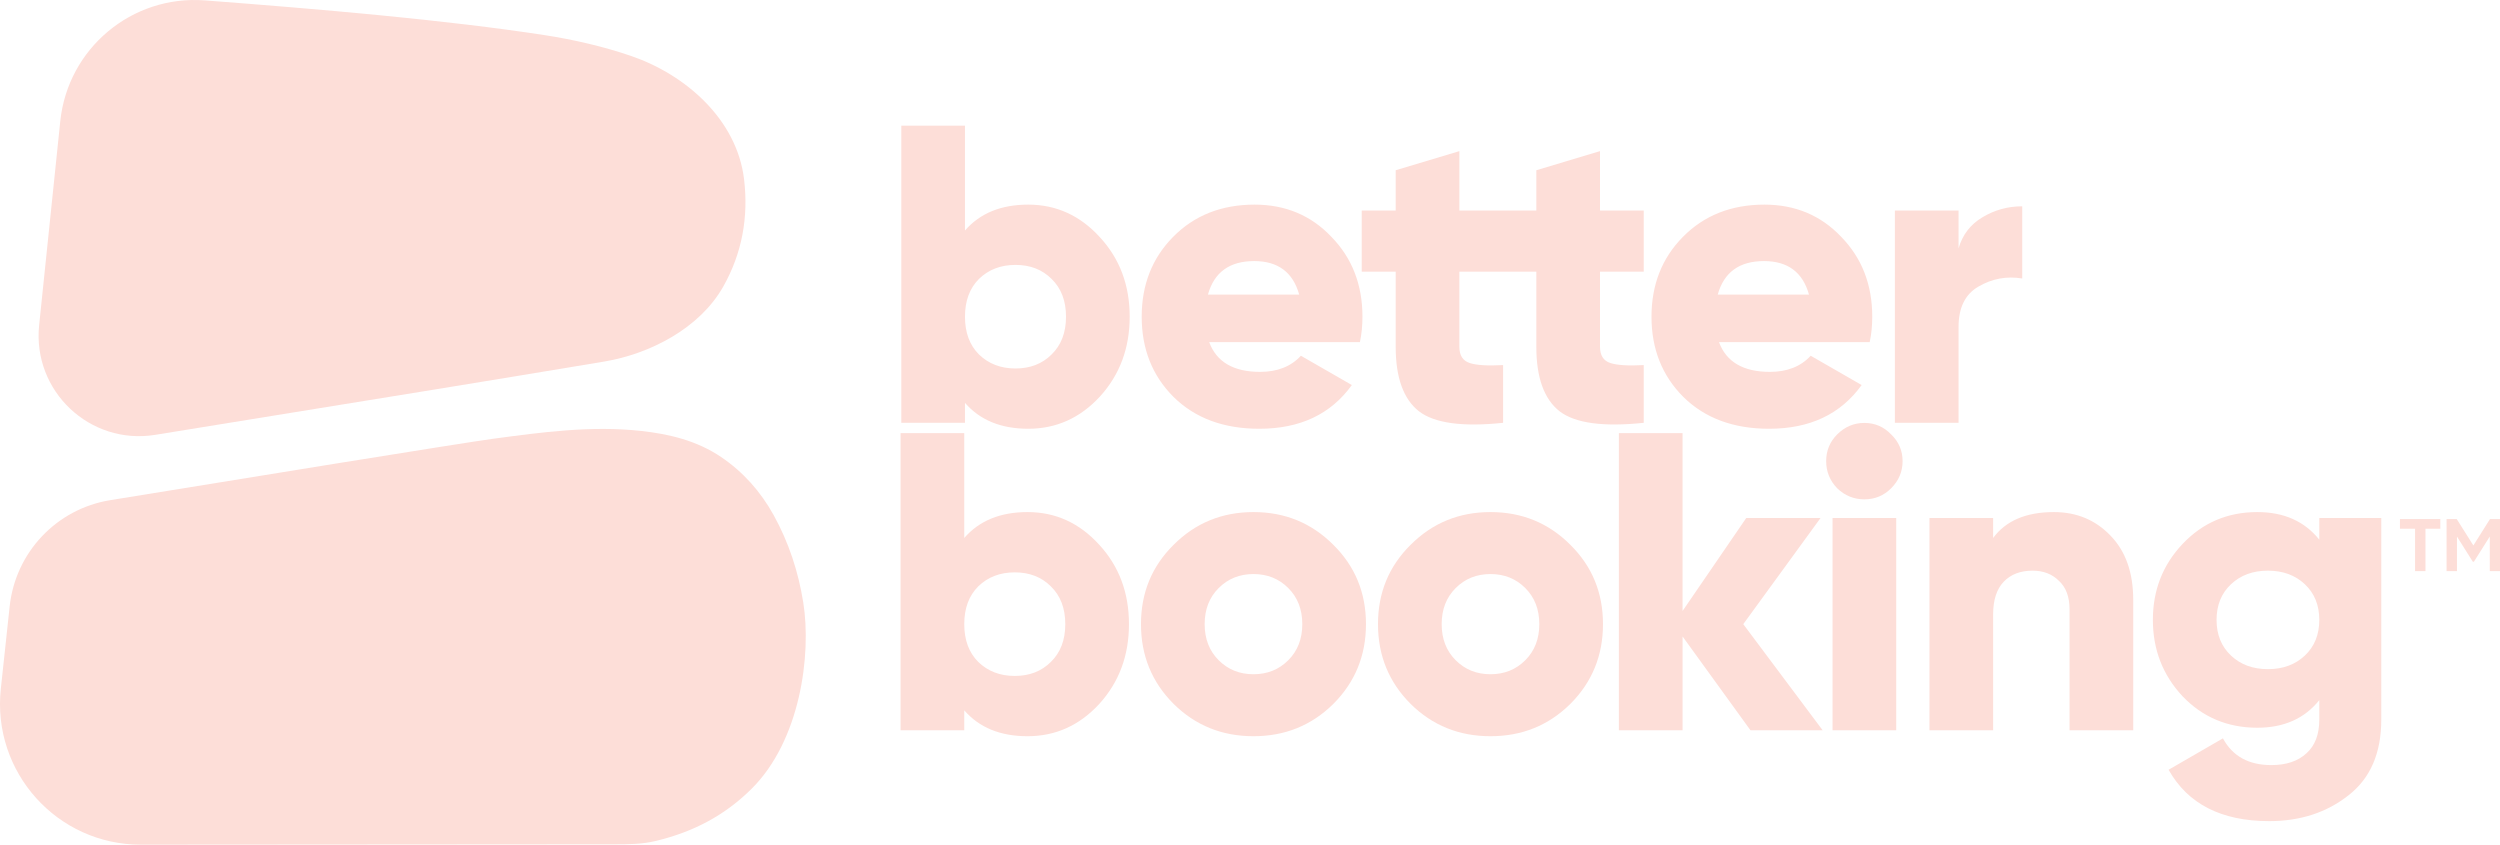
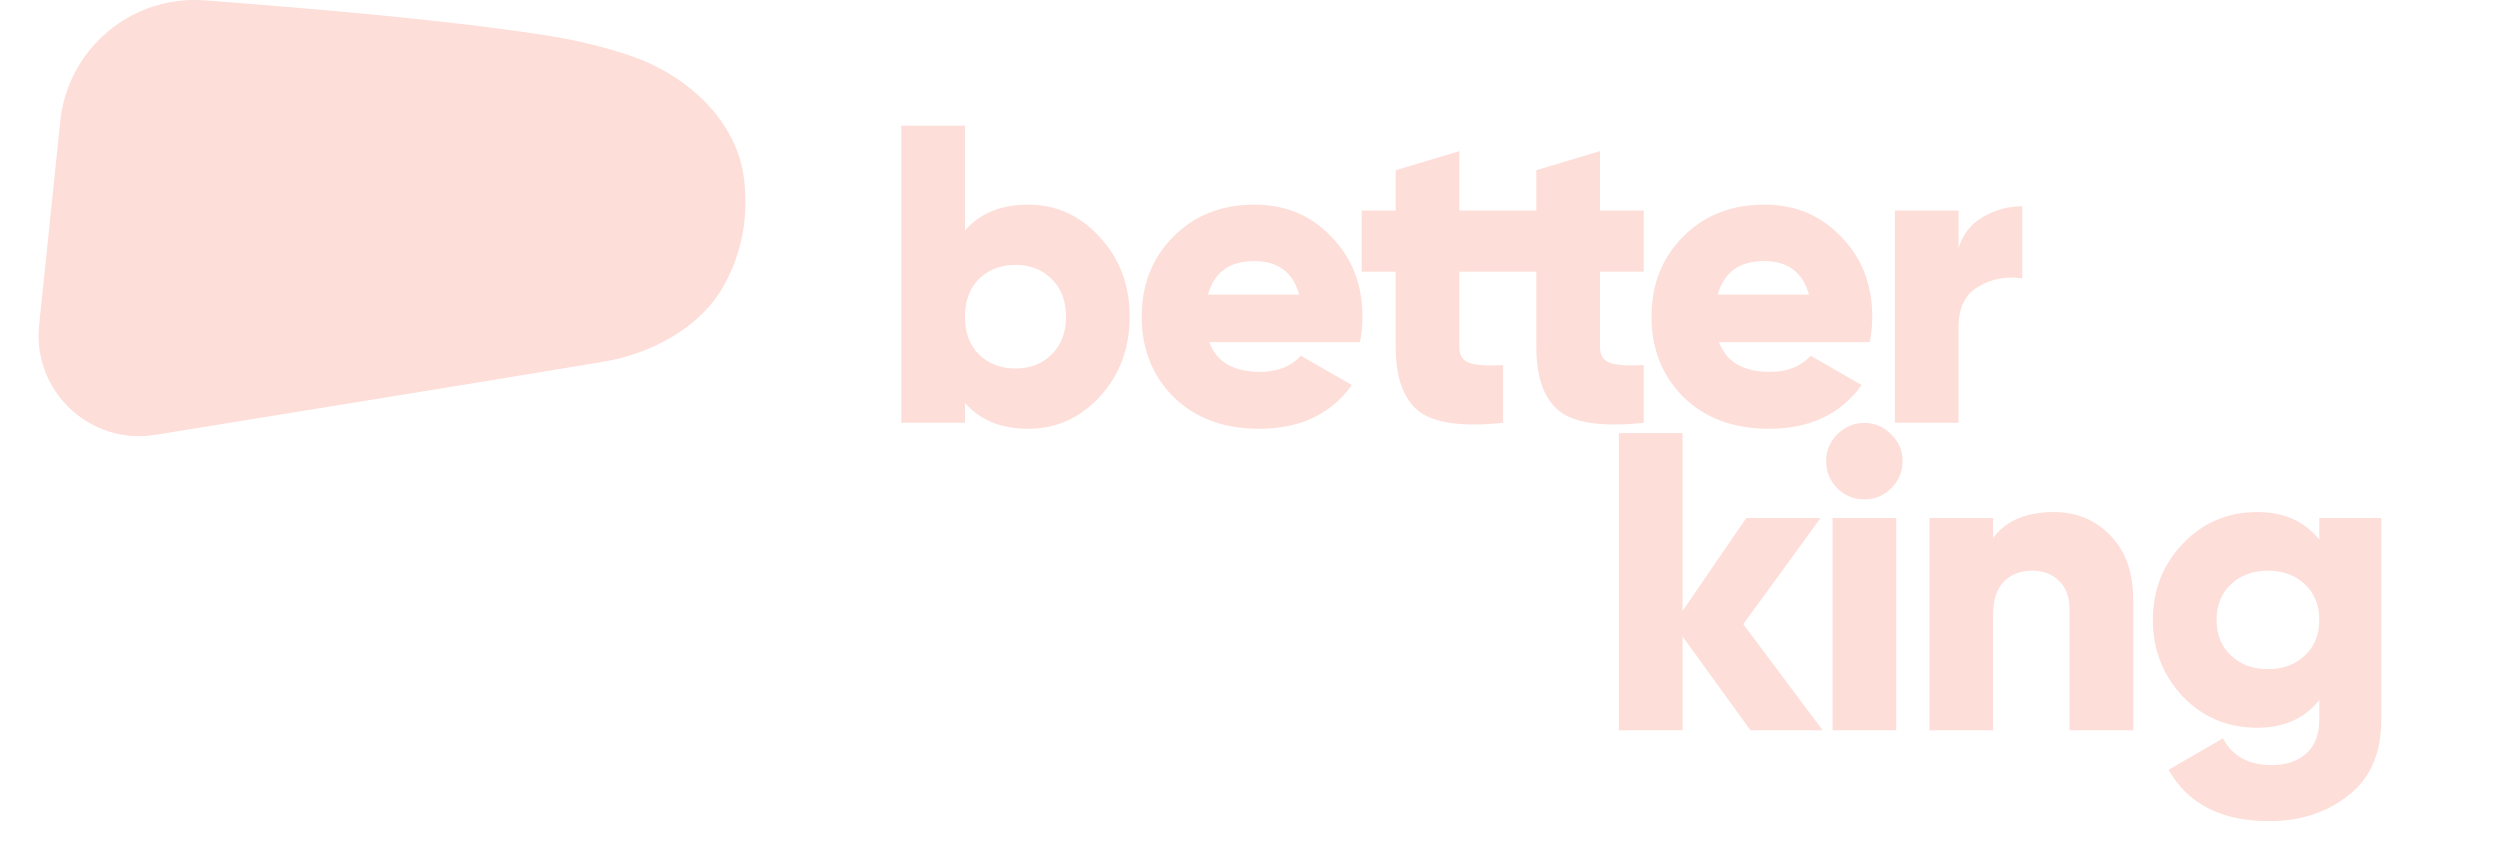
<svg xmlns="http://www.w3.org/2000/svg" version="1.0" id="Layer_1" x="0px" y="0px" viewBox="0 0 3399.109 1148.449" xml:space="preserve" width="3399.109" height="1148.449">
  <defs id="defs17" />
  <style type="text/css" id="style1">
	.st0{fill:#FDDED8;}
	.st1{fill:#5B3758;}
</style>
  <g id="g17" style="fill:#000000" transform="translate(-598.703,-405.551)">
    <g id="g14" style="fill:#fdded8;fill-opacity:1">
      <g id="g1" style="fill:#fdded8;fill-opacity:1" transform="matrix(0.632,0,0,0.632,1234.526,387.5)">
-         <path class="st1" d="m 4243.886,1145.25 v 20.73 h -31.94 v 91.3 h -22.4 v -91.3 h -32.49 v -20.73 z m 106.88,0 h 21.95 v 112.03 h -22.4 v -74.5 l -34.25,54.33 h -2.16 l -34.17,-54.23 v 74.4 h -22.4 v -112.03 h 21.88 l 35.79,56.8 z" id="path1" style="fill:#fdded8;fill-opacity:1" />
-       </g>
+         </g>
      <g id="g13" style="fill:#fdded8;fill-opacity:1" transform="matrix(0.915,0,0,0.915,101.211,118.614)">
        <path style="font-size:630.817px;font-family:Gilroy-ExtraBold;-inkscape-font-specification:Gilroy-ExtraBold;letter-spacing:-20px;stroke-width:3.285;fill:#fdded8;fill-opacity:1" d="m 2071.602,617.65 q 62.451,0 106.608,48.573 44.157,47.942 44.157,117.963 0,70.021 -44.157,118.594 -44.157,47.942 -106.608,47.942 -60.558,0 -93.992,-38.48 v 29.648 h -94.623 V 500.318 h 94.623 v 155.812 q 33.433,-38.48 93.992,-38.48 z m -73.175,222.678 q 21.448,20.817 54.25,20.817 32.803,0 53.619,-20.817 21.448,-20.817 21.448,-56.143 0,-35.326 -21.448,-56.143 -20.817,-20.817 -53.619,-20.817 -32.803,0 -54.25,20.817 -20.817,20.817 -20.817,56.143 0,35.326 20.817,56.143 z m 342.089,-18.294 q 16.401,44.157 75.698,44.157 38.48,0 60.559,-23.971 l 75.698,43.526 q -46.68,64.974 -137.518,64.974 -79.483,0 -127.425,-47.311 -47.311,-47.311 -47.311,-119.224 0,-71.282 46.681,-118.594 47.311,-47.942 121.117,-47.942 68.759,0 114.178,47.942 46.05,47.311 46.05,118.594 0,20.186 -3.785,37.849 z m -1.892,-70.651 h 135.626 q -13.878,-49.835 -66.867,-49.835 -54.881,0 -68.759,49.835 z m 438.604,-34.064 h -64.974 v 111.655 q 0,18.925 15.14,23.971 15.14,5.047 49.835,3.154 v 85.791 q -90.207,9.462 -124.902,-17.032 -34.695,-27.125 -34.695,-95.884 V 717.319 h -50.465 v -90.838 h 50.465 v -59.928 l 94.623,-28.387 v 88.314 h 64.974 z m 208.987,0 h -64.974 v 111.655 q 0,18.925 15.14,23.971 15.14,5.047 49.835,3.154 v 85.791 q -90.207,9.462 -124.902,-17.032 -34.695,-27.125 -34.695,-95.884 V 717.319 h -50.465 v -90.838 h 50.465 v -59.928 l 94.623,-28.387 v 88.314 h 64.974 z m 111.841,104.716 q 16.401,44.157 75.698,44.157 38.48,0 60.558,-23.971 l 75.698,43.526 q -46.68,64.974 -137.518,64.974 -79.483,0 -127.425,-47.311 -47.311,-47.311 -47.311,-119.224 0,-71.282 46.681,-118.594 47.311,-47.942 121.117,-47.942 68.759,0 114.178,47.942 46.05,47.311 46.05,118.594 0,20.186 -3.785,37.849 z m -1.892,-70.651 h 135.626 q -13.878,-49.835 -66.867,-49.835 -54.881,0 -68.759,49.835 z m 357.859,-68.759 q 8.831,-30.279 35.326,-46.05 27.125,-16.401 59.297,-16.401 v 107.239 q -34.695,-5.677 -64.974,11.986 -29.648,17.032 -29.648,59.928 v 142.565 h -94.623 V 626.482 h 94.623 z" id="text17" aria-label="better" />
        <g id="text17-3" style="font-size:630.817px;letter-spacing:-20px;stroke-width:3.285;fill:#fdded8;fill-opacity:1" aria-label="booking">
-           <path style="font-family:Gilroy-ExtraBold;-inkscape-font-specification:Gilroy-ExtraBold;fill:#fdded8;fill-opacity:1" d="m 2070.532,1074.51 q 62.451,0 106.608,48.573 44.157,47.942 44.157,117.963 0,70.021 -44.157,118.594 -44.157,47.942 -106.608,47.942 -60.558,0 -93.992,-38.48 v 29.648 h -94.623 V 957.178 h 94.623 v 155.812 q 33.433,-38.48 93.992,-38.48 z m -73.175,222.678 q 21.448,20.817 54.25,20.817 32.803,0 53.62,-20.817 21.448,-20.817 21.448,-56.143 0,-35.326 -21.448,-56.143 -20.817,-20.817 -53.62,-20.817 -32.803,0 -54.25,20.817 -20.817,20.817 -20.817,56.143 0,35.326 20.817,56.143 z m 527.549,62.451 q -48.573,47.942 -118.594,47.942 -70.021,0 -118.594,-47.942 -48.573,-48.573 -48.573,-118.594 0,-70.021 48.573,-117.963 48.573,-48.573 118.594,-48.573 70.021,0 118.594,48.573 48.573,47.942 48.573,117.963 0,70.021 -48.573,118.594 z m -170.321,-64.974 q 20.817,20.817 51.727,20.817 30.91,0 51.727,-20.817 20.817,-20.817 20.817,-53.62 0,-32.803 -20.817,-53.619 -20.817,-20.817 -51.727,-20.817 -30.91,0 -51.727,20.817 -20.817,20.817 -20.817,53.619 0,32.803 20.817,53.62 z" id="path22" />
-           <path style="font-family:Gilroy-ExtraBold;-inkscape-font-specification:Gilroy-ExtraBold;letter-spacing:-30px;fill:#fdded8;fill-opacity:1" d="m 2877.088,1359.64 q -48.573,47.942 -118.594,47.942 -70.021,0 -118.594,-47.942 -48.573,-48.573 -48.573,-118.594 0,-70.021 48.573,-117.963 48.573,-48.573 118.594,-48.573 70.021,0 118.594,48.573 48.573,47.942 48.573,117.963 0,70.021 -48.573,118.594 z m -170.321,-64.974 q 20.817,20.817 51.727,20.817 30.91,0 51.727,-20.817 20.817,-20.817 20.817,-53.62 0,-32.803 -20.817,-53.619 -20.817,-20.817 -51.727,-20.817 -30.91,0 -51.727,20.817 -20.817,20.817 -20.817,53.619 0,32.803 20.817,53.62 z" id="path23" />
          <path style="font-family:Gilroy-ExtraBold;-inkscape-font-specification:Gilroy-ExtraBold;fill:#fdded8;fill-opacity:1" d="m 3252.073,1398.75 h -107.239 l -100.931,-139.411 v 139.411 h -94.623 V 957.178 h 94.623 v 264.312 l 94.623,-138.149 h 110.393 L 3134.11,1241.046 Z m 101.748,-359.566 q -16.401,16.401 -39.742,16.401 -23.34,0 -40.372,-16.401 -16.401,-17.032 -16.401,-40.372 0,-23.34 16.401,-39.741 17.032,-17.032 40.372,-17.032 23.34,0 39.742,17.032 17.032,16.401 17.032,39.741 0,23.34 -17.032,40.372 z m -87.053,359.566 v -315.409 h 94.623 v 315.409 z m 328.842,-324.24 q 50.465,0 83.899,34.695 34.064,34.695 34.064,95.884 v 193.661 h -94.623 v -179.783 q 0,-27.756 -15.771,-42.265 -15.14,-15.14 -39.111,-15.14 -27.125,0 -42.896,16.401 -15.77,16.401 -15.77,48.573 v 172.213 h -94.623 v -315.409 h 94.623 v 29.648 q 28.387,-38.48 90.207,-38.48 z m 394.447,8.832 h 92.099 v 299.638 q 0,74.436 -48.573,112.285 -48.573,38.48 -117.963,38.48 -106.608,0 -149.504,-76.329 l 80.745,-46.68 q 21.448,39.742 71.913,39.742 33.433,0 52.358,-17.663 18.924,-17.032 18.924,-49.835 v -29.017 q -32.803,41.003 -92.099,41.003 -66.236,0 -111.024,-46.681 -44.157,-47.311 -44.157,-113.547 0,-66.236 44.157,-112.916 44.788,-47.311 111.024,-47.311 59.297,0 92.099,41.003 z m -131.21,204.385 q 21.448,20.186 54.881,20.186 33.433,0 54.881,-20.186 21.448,-20.186 21.448,-52.989 0,-32.802 -21.448,-52.989 -21.448,-20.186 -54.881,-20.186 -33.433,0 -54.881,20.186 -21.448,20.186 -21.448,52.989 0,32.803 21.448,52.989 z" id="path24" />
        </g>
      </g>
    </g>
    <g id="g16" style="fill:#fdded8;fill-opacity:1">
      <g id="g15" style="fill:#fdded8;fill-opacity:1">
-         <path class="st1" d="m 1620.89,1477.72 c -37.03,36.93 -80.09,59.09 -130.5,71.22 -19.02,4.56 -37.31,4.58 -55.94,4.58 -86.88,0 -419.7,0.28 -644.2,0.48 -113.9,0.1 -202.59,-98.66 -190.43,-211.91 l 12.02,-112.03 c 7.88,-73.46 63.7,-132.56 136.61,-144.44 175.12,-28.54 479.38,-77.94 520.44,-83.46 66.66,-8.96 133.42,-18.03 200.85,-10.75 38.73,4.19 76.47,13.25 109.37,35.5 30.13,20.39 53.75,46.99 71.44,78.95 20.65,37.31 33.69,77.23 40.32,118.99 11.37,71.5 -4.33,187.4 -69.98,252.87 z" id="path14" style="fill:#fdded8;fill-opacity:1" />
        <path class="st1" d="m 1582.09,795.17 c -32.11,56.84 -99.58,91.49 -161.74,101.95 -77.46,13.01 -154.99,25.6 -232.5,38.32 -36.18,5.93 -229.74,37.31 -378.06,61.34 -88.89,14.4 -167.15,-59.54 -157.87,-149.11 l 28.73,-277.28 c 10.26,-99 97.38,-171.86 196.62,-164.3 155.76,11.87 327.4,26.53 461.91,47.22 39.29,6.05 80.8,15.63 118.23,28.55 73.46,25.36 143.2,85.95 152.96,167.45 6.15,51.41 -2.67,100.53 -28.28,145.86 z" id="path15" style="fill:#fdded8;fill-opacity:1" />
      </g>
    </g>
  </g>
</svg>